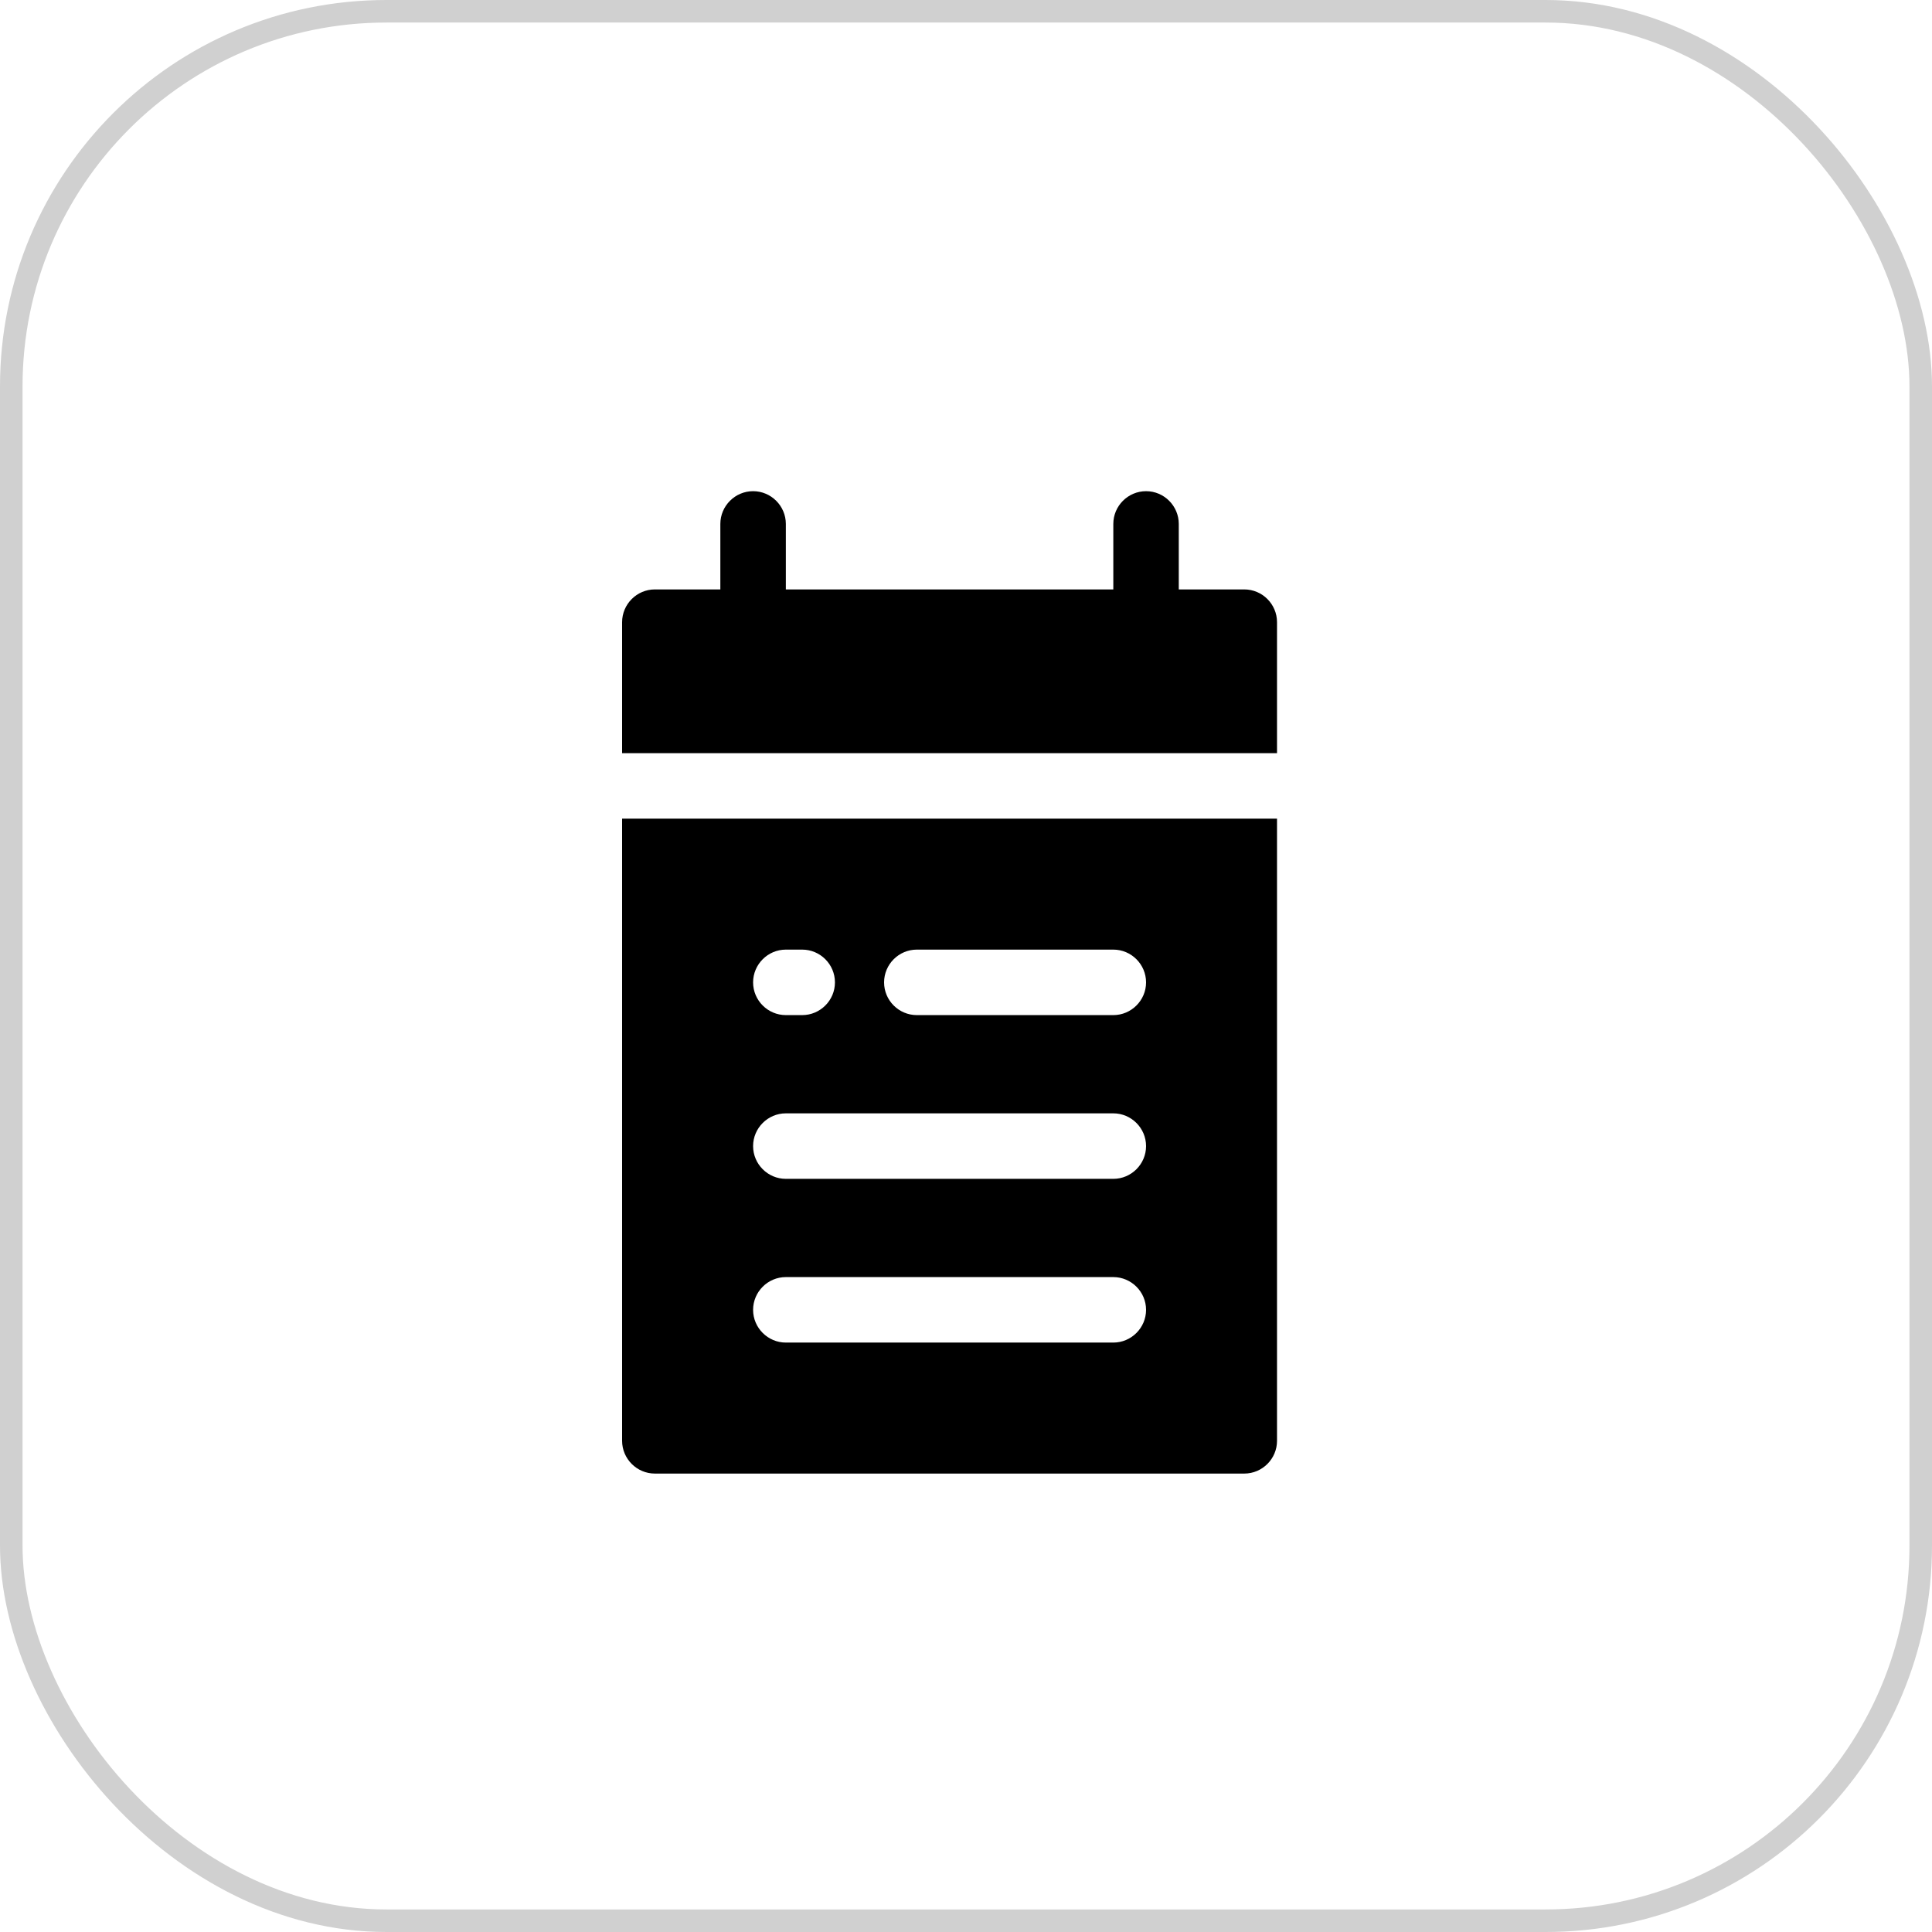
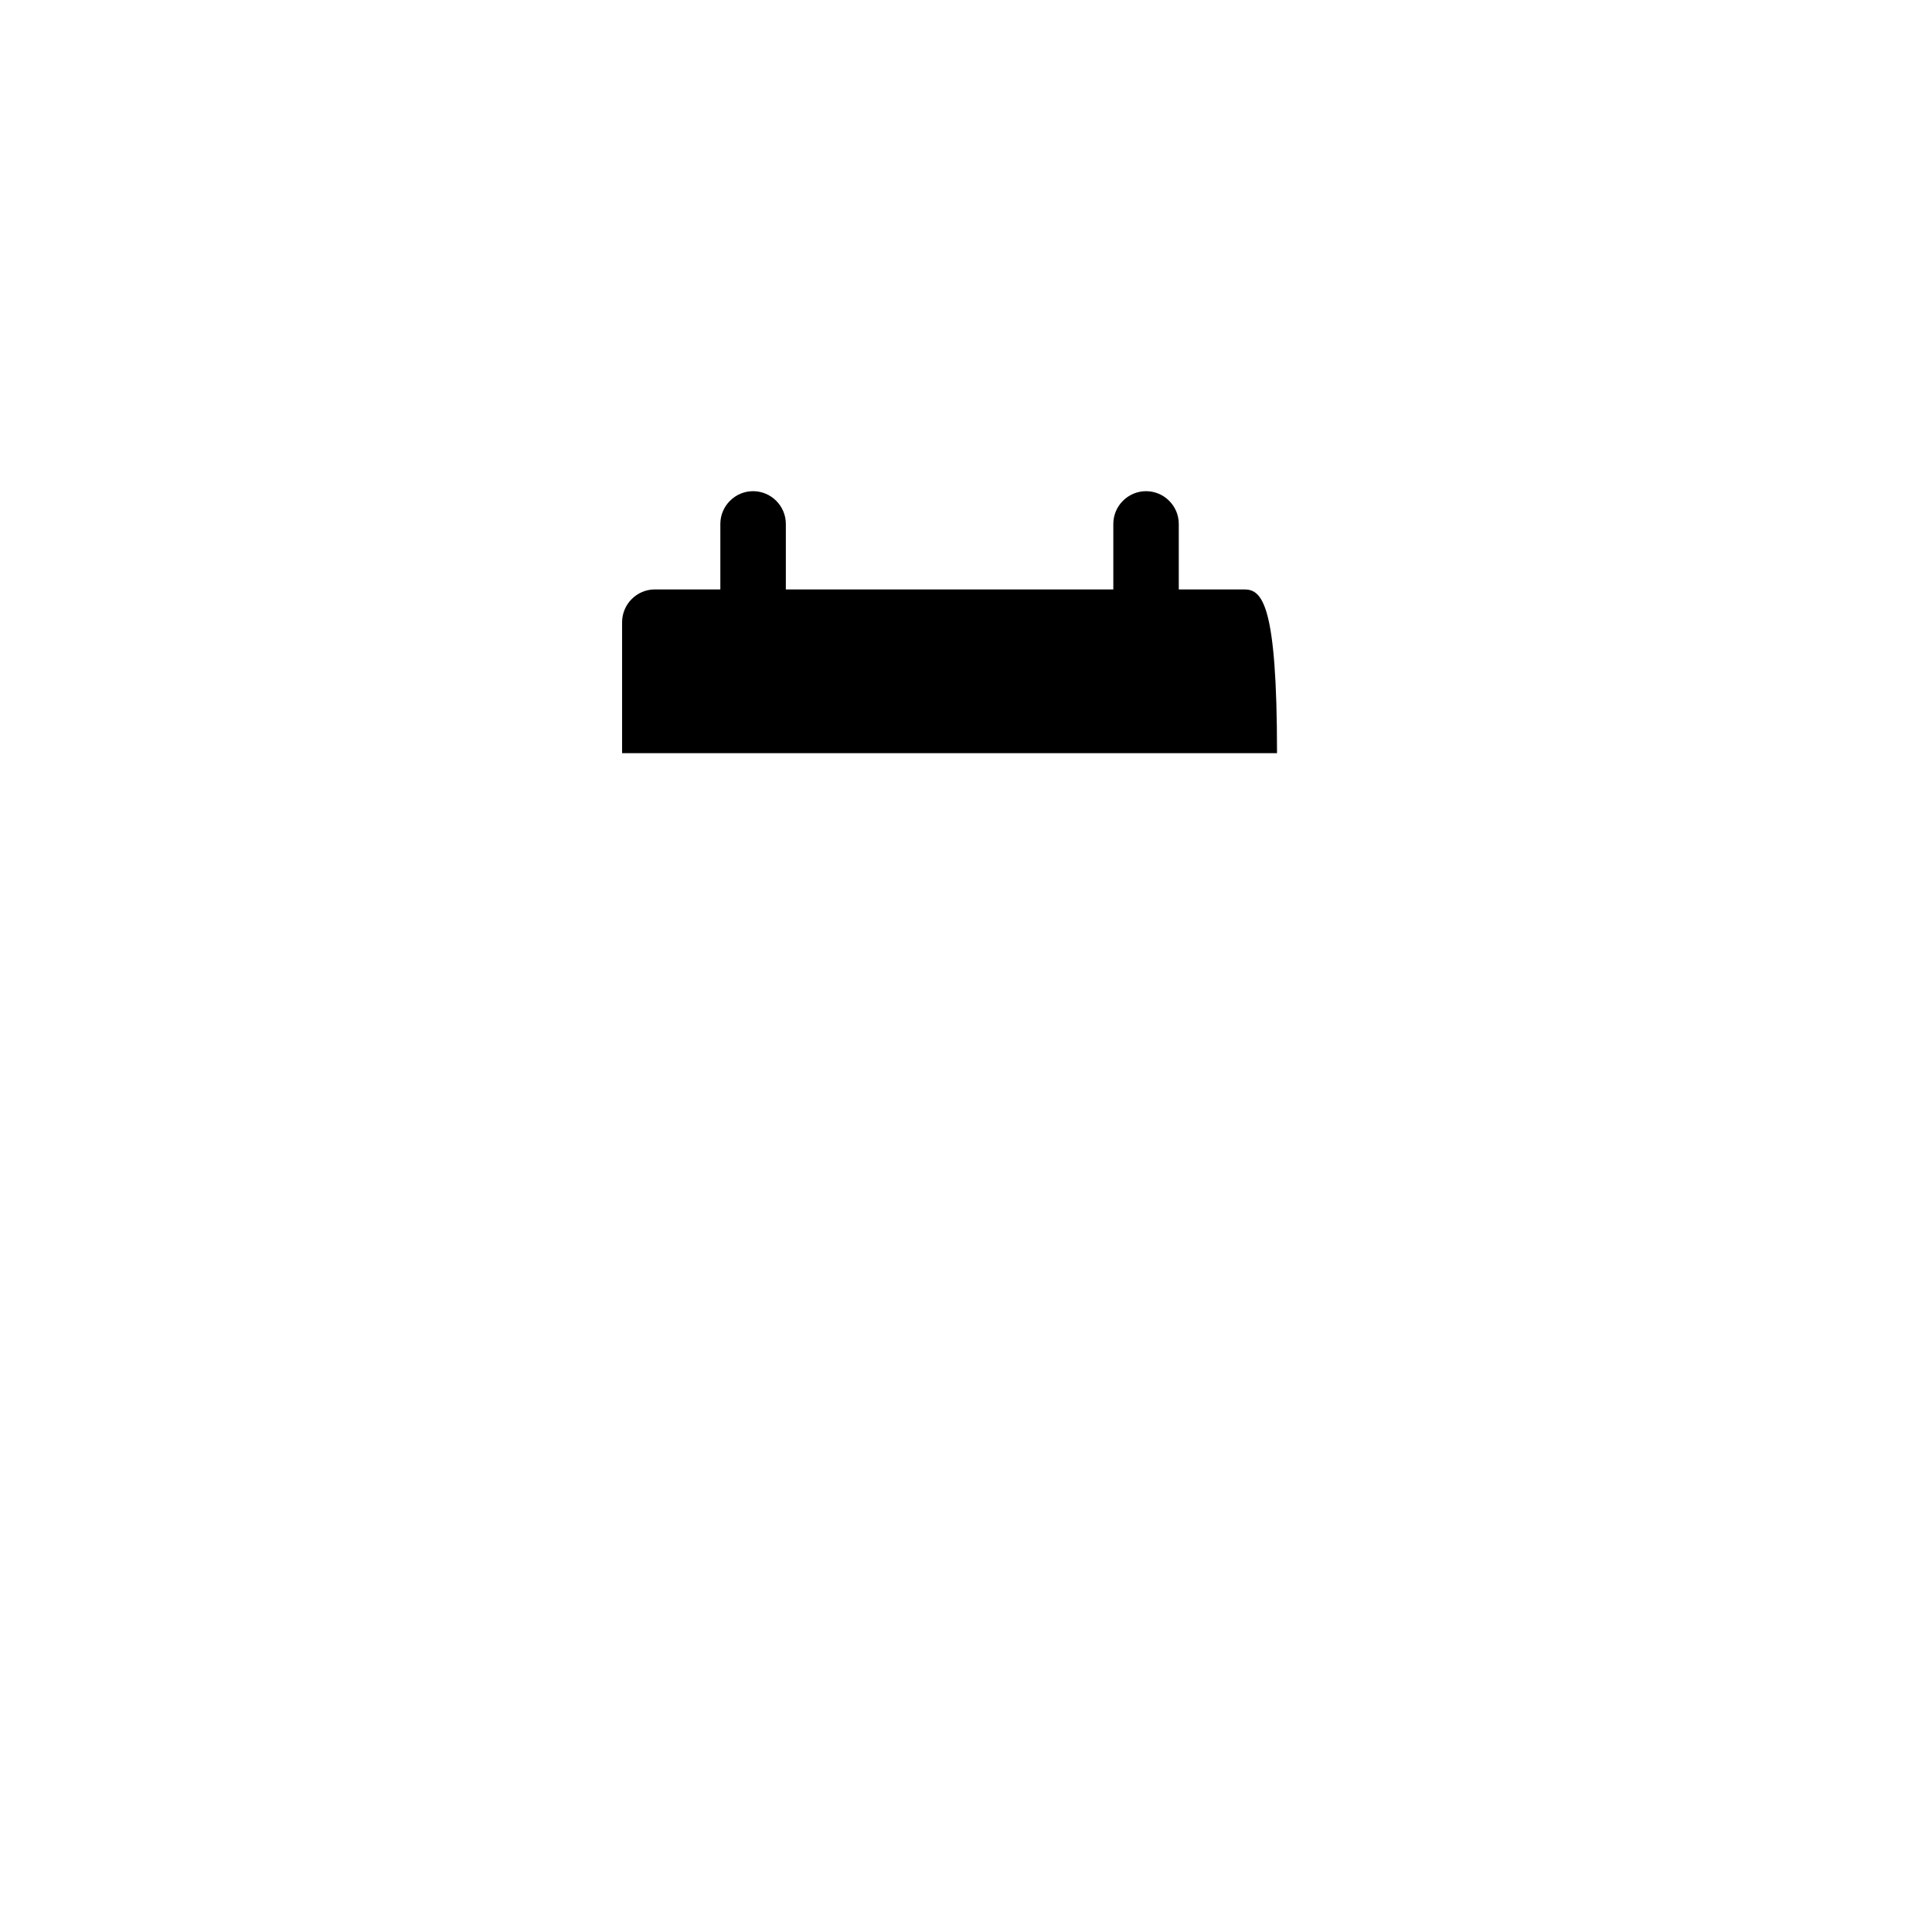
<svg xmlns="http://www.w3.org/2000/svg" width="60" height="60" viewBox="0 0 60 60" fill="none">
-   <rect x="0.35" y="0.35" width="59.3" height="59.3" rx="11.65" stroke="#D0D0D0" stroke-width="0.7" />
-   <path d="M38.642 18.305H36.608V16.271C36.608 15.712 36.151 15.254 35.592 15.254C35.032 15.254 34.575 15.712 34.575 16.271V18.305H24.405V16.271C24.405 15.712 23.947 15.254 23.388 15.254C22.829 15.254 22.371 15.712 22.371 16.271V18.305H20.337C19.778 18.305 19.32 18.763 19.32 19.322V23.39H39.659V19.322C39.659 18.763 39.202 18.305 38.642 18.305Z" fill="black" />
-   <path d="M19.32 44.746C19.32 45.305 19.778 45.763 20.337 45.763H38.642C39.202 45.763 39.659 45.305 39.659 44.746V25.424H19.32V44.746ZM28.473 29.491H34.575C35.134 29.491 35.592 29.949 35.592 30.509C35.592 31.068 35.134 31.525 34.575 31.525H28.473C27.913 31.525 27.456 31.068 27.456 30.509C27.456 29.949 27.913 29.491 28.473 29.491ZM24.405 29.491H24.913C25.473 29.491 25.93 29.949 25.93 30.509C25.93 31.068 25.473 31.525 24.913 31.525H24.405C23.846 31.525 23.388 31.068 23.388 30.509C23.388 29.949 23.846 29.491 24.405 29.491ZM24.405 34.576H34.575C35.134 34.576 35.592 35.034 35.592 35.593C35.592 36.153 35.134 36.61 34.575 36.61H24.405C23.846 36.61 23.388 36.153 23.388 35.593C23.388 35.034 23.846 34.576 24.405 34.576ZM24.405 39.661H34.575C35.134 39.661 35.592 40.119 35.592 40.678C35.592 41.237 35.134 41.695 34.575 41.695H24.405C23.846 41.695 23.388 41.237 23.388 40.678C23.388 40.119 23.846 39.661 24.405 39.661Z" fill="black" />
+   <path d="M38.642 18.305H36.608V16.271C36.608 15.712 36.151 15.254 35.592 15.254C35.032 15.254 34.575 15.712 34.575 16.271V18.305H24.405V16.271C24.405 15.712 23.947 15.254 23.388 15.254C22.829 15.254 22.371 15.712 22.371 16.271V18.305H20.337C19.778 18.305 19.32 18.763 19.32 19.322V23.39H39.659C39.659 18.763 39.202 18.305 38.642 18.305Z" fill="black" />
</svg>